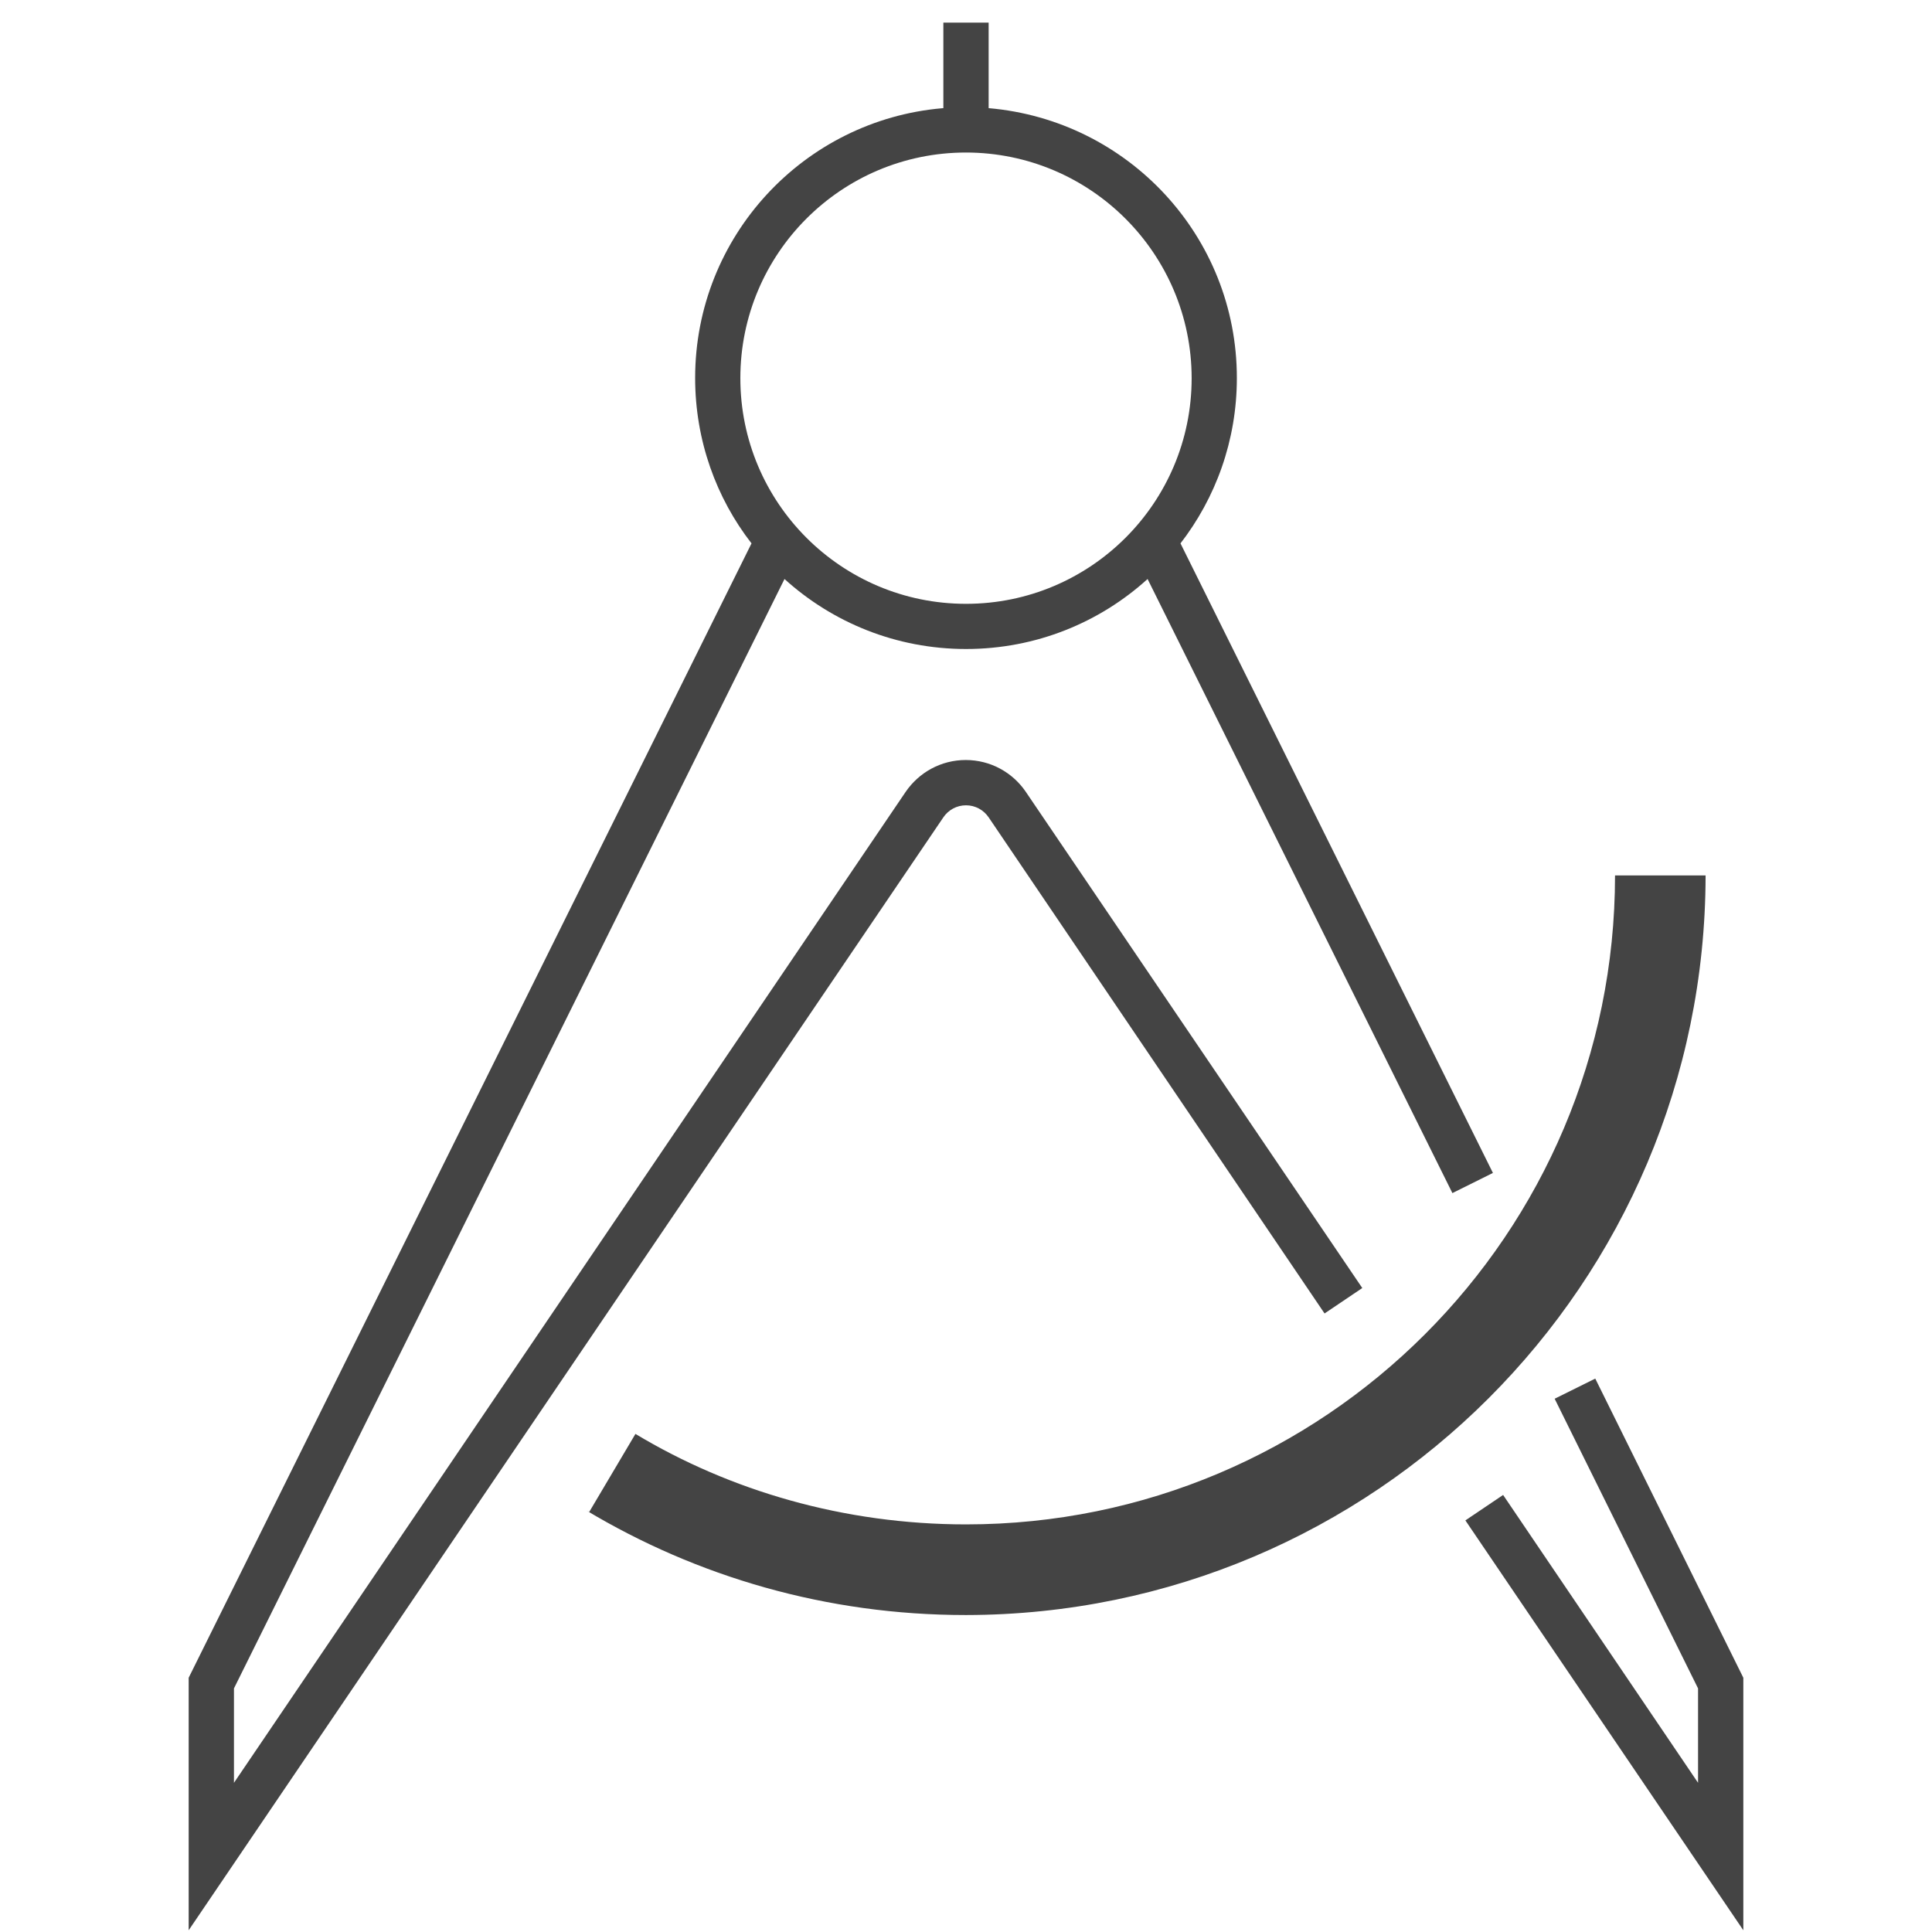
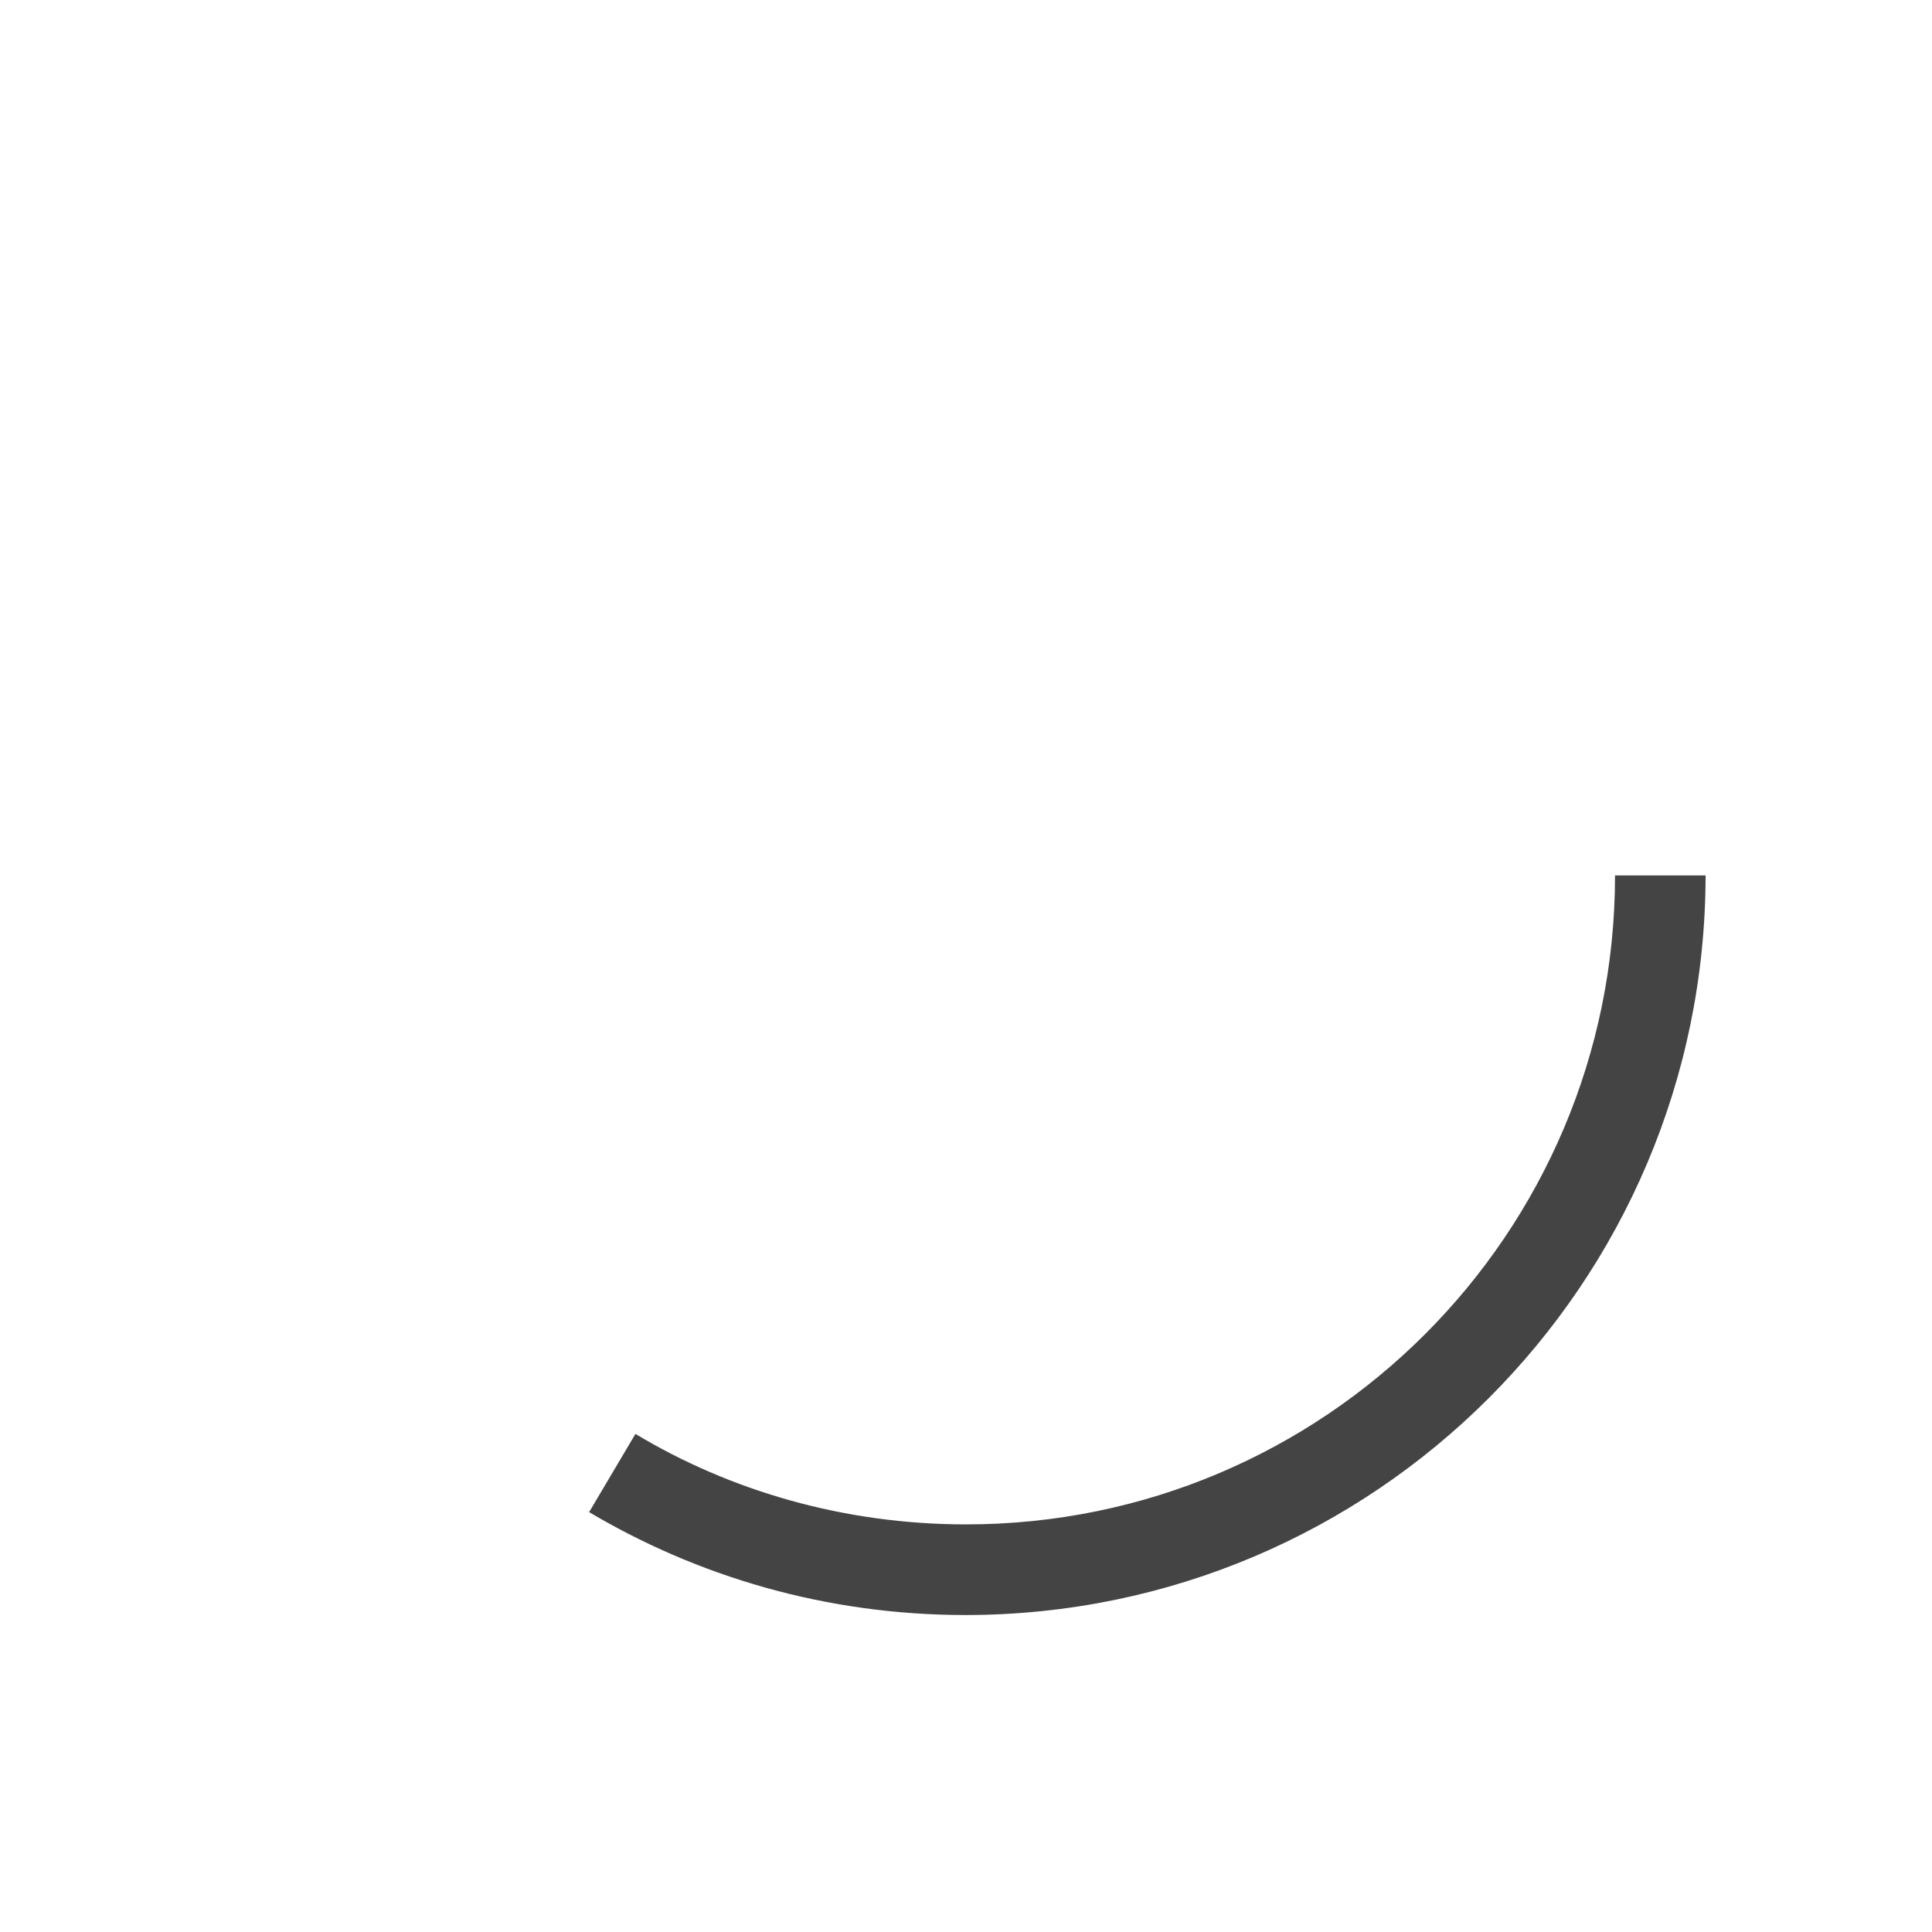
<svg xmlns="http://www.w3.org/2000/svg" width="256" height="256" viewBox="0 0 256 256" data-tags="Asset Management">
  <g transform="translate(0,0)">
-     <path d="M100 1023.080v-133.84l298.32-601.24c-18.638-23.975-29.881-54.504-29.881-87.659 0-75.054 57.612-136.652 131.025-142.984l0.536-0.037v-45.32h24v45.32c73.949 6.368 131.561 67.967 131.561 143.021 0 33.155-11.243 63.684-30.123 87.984l0.243-0.324 165.6 333.68-21.48 10.68-161.56-325.48c-25.331 23.013-59.13 37.102-96.22 37.102s-70.889-14.089-96.338-37.207l0.118 0.106-291.8 588v50.040l356-525.2c7.017-10.257 18.663-16.901 31.86-16.901s24.843 6.644 31.775 16.769l0.085 0.132 178.32 262.96-20 13.48-178.040-262.96c-2.639-3.869-7.027-6.376-12-6.376s-9.361 2.507-11.968 6.326l-0.032 0.050zM512 80.84c-66.053 0-119.6 53.547-119.6 119.6s53.547 119.6 119.6 119.6c66.053 0 119.6-53.547 119.6-119.6v0c-0.068-66.026-53.574-119.532-119.593-119.6l-0.007-0zM924 1023.080l-147.32-217.24 20-13.48 103.32 152.56v-50.040l-76-153.52 21.52-10.68 78.48 158.56z " transform="translate(0,0) scale(0.25,0.25)" fill="#444444" style="undefined" />
    <path d="M512 856c-0.079 0-0.173 0-0.267 0-73.58 0-142.419-20.293-201.228-55.588l1.775 0.988 24.52-41.4c50.099 30.134 110.568 47.958 175.2 47.958 189.971 0 343.976-153.99 344-343.955l0-0.003h48c-0.25 216.395-175.605 391.75-391.976 392l-0.024 0z " transform="translate(0,0) scale(0.25,0.25)" fill="#444444" style="undefined" />
  </g>
</svg>